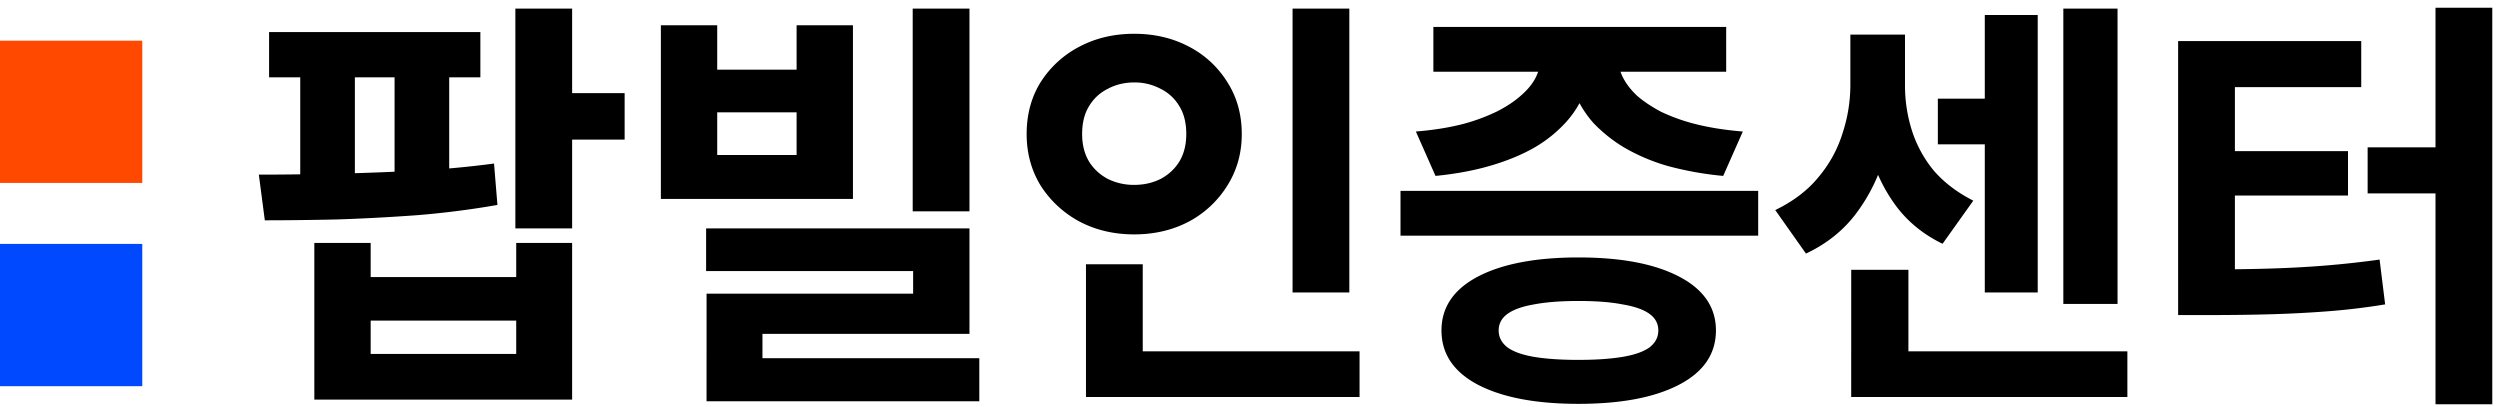
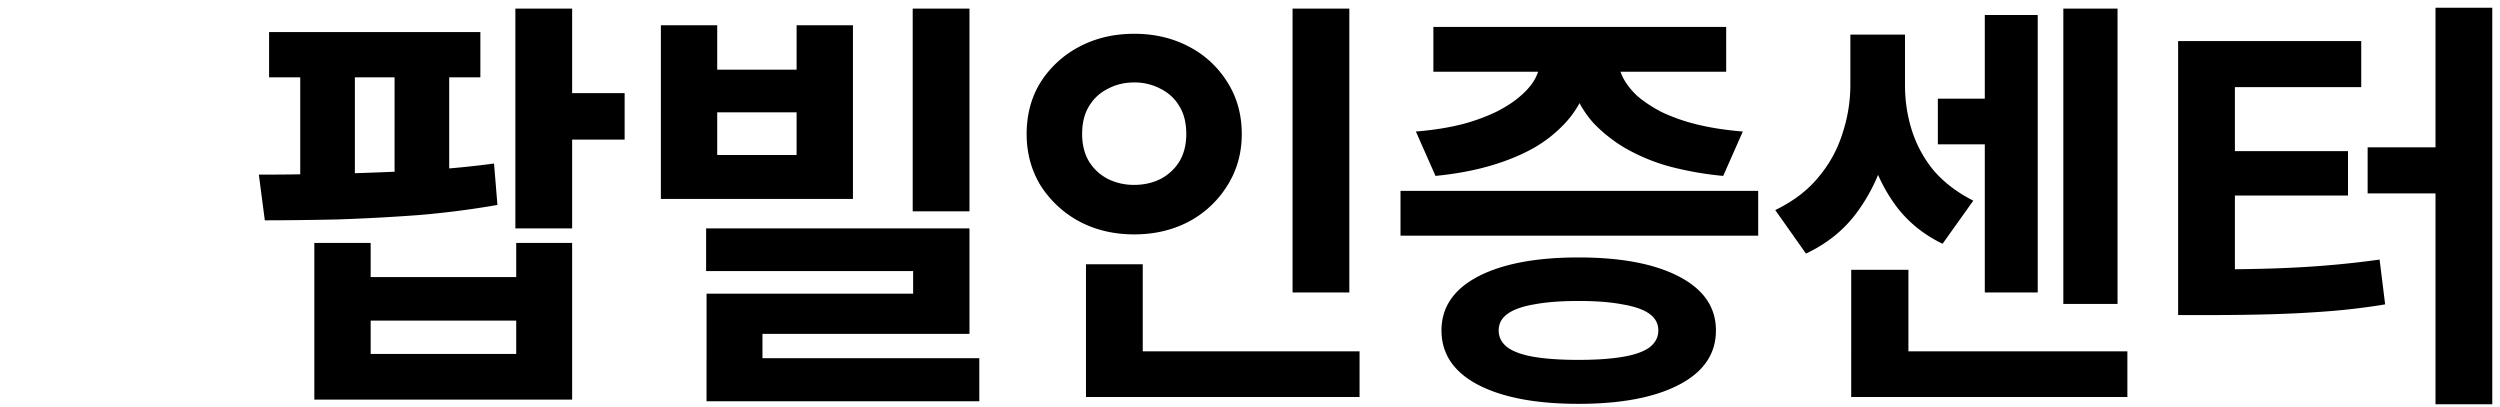
<svg xmlns="http://www.w3.org/2000/svg" width="123" height="20" viewBox="0 0 123 20" fill="none">
-   <path d="M119.827.38h2.793v19.51h-2.793V.38zm-3.339 6.868h3.675v2.268h-3.675V7.248zm-9.324 6.006h1.575c1.078 0 2.072-.014 2.982-.042.924-.028 1.82-.077 2.688-.147a47 47 0 0 0 2.667-.294l.273 2.205a32.49 32.49 0 0 1-2.772.336c-.896.07-1.82.119-2.772.147-.952.028-1.974.042-3.066.042h-1.575v-2.247zm0-11.235h9.009v2.268h-6.216v9.66h-2.793V2.019zm2.142 5.418h6.216V9.62h-6.216V7.437zM95.342 4.854h3.066V7.1h-3.066V4.854zm6.174-4.431h2.667v14.532h-2.667V.423zm-3.864.315h2.604v13.65h-2.604V.738zM91.08 17.286h13.587v2.247H91.079v-2.247zm0-4.011h2.814v5.418H91.08v-5.418zm-.042-11.571h2.184v2.499c0 1.148-.154 2.26-.462 3.339a8.686 8.686 0 0 1-1.407 2.919c-.63.854-1.463 1.526-2.499 2.016l-1.512-2.142c.896-.434 1.61-.98 2.142-1.638a6.17 6.17 0 0 0 1.176-2.163 7.585 7.585 0 0 0 .378-2.331v-2.5zm.546 0h2.142v2.499c0 .756.112 1.49.336 2.205a5.907 5.907 0 0 0 1.071 1.974c.504.588 1.155 1.085 1.953 1.49l-1.512 2.122c-.952-.462-1.722-1.092-2.31-1.89a7.93 7.93 0 0 1-1.28-2.71 12.622 12.622 0 0 1-.4-3.191v-2.5zM68.905 9.39h17.598v2.205H68.905V9.39zm8.757 3.276c2.1 0 3.752.315 4.956.945 1.204.63 1.806 1.512 1.806 2.646 0 1.148-.602 2.037-1.806 2.667-1.204.63-2.856.945-4.956.945-2.1 0-3.752-.315-4.956-.945-1.19-.63-1.785-1.52-1.785-2.667 0-1.134.595-2.016 1.785-2.646 1.204-.63 2.856-.945 4.956-.945zm0 2.142c-.868 0-1.596.056-2.184.168-.574.098-1.008.252-1.302.462-.294.21-.441.483-.441.819 0 .336.147.616.441.84.294.21.728.364 1.302.462.588.098 1.316.147 2.184.147.868 0 1.589-.05 2.163-.147.588-.098 1.029-.252 1.323-.462.294-.224.441-.504.441-.84 0-.336-.147-.61-.441-.82-.294-.21-.735-.363-1.323-.461-.574-.112-1.295-.168-2.163-.168zm-1.869-12.39h2.478v.462c0 .574-.105 1.134-.315 1.68a4.872 4.872 0 0 1-.945 1.49 6.531 6.531 0 0 1-1.533 1.219c-.616.35-1.33.644-2.142.882-.812.238-1.715.406-2.709.504l-.966-2.184c.854-.07 1.61-.19 2.268-.357a9.325 9.325 0 0 0 1.722-.63c.49-.252.889-.518 1.197-.798.322-.28.56-.574.714-.882.154-.322.231-.63.231-.924v-.462zm1.365 0h2.457v.462c0 .308.077.616.231.924.154.308.385.609.693.903.322.28.721.546 1.197.798a9.11 9.11 0 0 0 1.722.609c.672.168 1.435.287 2.289.357l-.966 2.184a16.18 16.18 0 0 1-2.709-.483 9.389 9.389 0 0 1-2.142-.903 7.165 7.165 0 0 1-1.533-1.218 5.077 5.077 0 0 1-.924-1.491 4.534 4.534 0 0 1-.315-1.68v-.462zm-6.636-1.092h14.406V3.53H70.522V1.326zM63.594.423h2.793v13.965h-2.793V.423zM53.43 17.286h13.46v2.247H53.43v-2.247zm0-4.284h2.793v5.208H53.43v-5.208zm2.373-11.34c.994 0 1.89.21 2.688.63a4.83 4.83 0 0 1 1.89 1.743c.476.742.714 1.596.714 2.562 0 .938-.238 1.785-.714 2.54a4.987 4.987 0 0 1-1.89 1.765c-.798.42-1.694.63-2.688.63-.994 0-1.89-.21-2.688-.63a5.152 5.152 0 0 1-1.911-1.764c-.462-.756-.693-1.603-.693-2.541 0-.966.23-1.82.693-2.562a4.987 4.987 0 0 1 1.91-1.743c.799-.42 1.695-.63 2.689-.63zm0 2.394c-.476 0-.91.105-1.302.315-.392.196-.7.483-.924.86-.224.365-.336.82-.336 1.366 0 .518.112.966.336 1.344.224.364.532.65.924.86a2.87 2.87 0 0 0 1.302.295c.476 0 .91-.098 1.302-.294.392-.21.7-.497.924-.861.224-.378.336-.826.336-1.344 0-.546-.112-1.001-.336-1.365a2.193 2.193 0 0 0-.924-.861 2.713 2.713 0 0 0-1.302-.315zM44.905.423h2.793v9.975h-2.793V.423zM34.741 11.238h12.957v5.187H37.513v2.037h-2.75V14.45h10.163v-1.113H34.741v-2.1zm.021 6.384h13.42v2.12h-13.42v-2.12zm-2.247-16.38h2.772v2.184h3.906V1.242h2.772v8.547h-9.45V1.242zm2.772 4.284v2.1h3.906v-2.1h-3.906zM13.239 1.578h10.395v2.226H13.239V1.578zm-.21 9.26-.294-2.246c1.092 0 2.296-.014 3.612-.042 1.316-.028 2.66-.077 4.032-.147a47.545 47.545 0 0 0 3.927-.357l.168 2.037a43.39 43.39 0 0 1-3.948.504c-1.344.098-2.66.168-3.948.21-1.288.028-2.471.042-3.549.042zm1.743-7.685h2.688v6.426h-2.688V3.153zm4.641 0h2.688v6.426h-2.688V3.153zm5.943-2.73h2.793v10.815h-2.793V.423zm2.037 4.158h3.339V6.87h-3.339V4.58zm-11.928 7.37h2.772v1.68h7.161v-1.68h2.751v7.708H15.465v-7.707zm2.772 3.823v1.638h7.161v-1.638h-7.161z" fill="#000" />
-   <path fill="#FF4800" d="M0 2h7v7H0z" />
-   <path fill="#0049FF" d="M0 12h7v7H0z" />
+   <path d="M119.827.38h2.793v19.51h-2.793V.38zm-3.339 6.868h3.675v2.268h-3.675V7.248zm-9.324 6.006h1.575c1.078 0 2.072-.014 2.982-.042.924-.028 1.82-.077 2.688-.147a47 47 0 0 0 2.667-.294l.273 2.205a32.49 32.49 0 0 1-2.772.336c-.896.07-1.82.119-2.772.147-.952.028-1.974.042-3.066.042h-1.575v-2.247zm0-11.235h9.009v2.268h-6.216v9.66h-2.793V2.019zm2.142 5.418h6.216V9.62h-6.216V7.437zM95.342 4.854h3.066V7.1h-3.066V4.854zm6.174-4.431h2.667v14.532h-2.667V.423zm-3.864.315h2.604v13.65h-2.604V.738zM91.08 17.286h13.587v2.247H91.079v-2.247zm0-4.011h2.814v5.418H91.08v-5.418zm-.042-11.571h2.184v2.499c0 1.148-.154 2.26-.462 3.339a8.686 8.686 0 0 1-1.407 2.919c-.63.854-1.463 1.526-2.499 2.016l-1.512-2.142c.896-.434 1.61-.98 2.142-1.638a6.17 6.17 0 0 0 1.176-2.163 7.585 7.585 0 0 0 .378-2.331v-2.5zm.546 0h2.142v2.499c0 .756.112 1.49.336 2.205a5.907 5.907 0 0 0 1.071 1.974c.504.588 1.155 1.085 1.953 1.49l-1.512 2.122c-.952-.462-1.722-1.092-2.31-1.89a7.93 7.93 0 0 1-1.28-2.71 12.622 12.622 0 0 1-.4-3.191v-2.5zM68.905 9.39h17.598v2.205H68.905V9.39zm8.757 3.276c2.1 0 3.752.315 4.956.945 1.204.63 1.806 1.512 1.806 2.646 0 1.148-.602 2.037-1.806 2.667-1.204.63-2.856.945-4.956.945-2.1 0-3.752-.315-4.956-.945-1.19-.63-1.785-1.52-1.785-2.667 0-1.134.595-2.016 1.785-2.646 1.204-.63 2.856-.945 4.956-.945zm0 2.142c-.868 0-1.596.056-2.184.168-.574.098-1.008.252-1.302.462-.294.21-.441.483-.441.819 0 .336.147.616.441.84.294.21.728.364 1.302.462.588.098 1.316.147 2.184.147.868 0 1.589-.05 2.163-.147.588-.098 1.029-.252 1.323-.462.294-.224.441-.504.441-.84 0-.336-.147-.61-.441-.82-.294-.21-.735-.363-1.323-.461-.574-.112-1.295-.168-2.163-.168zm-1.869-12.39h2.478v.462c0 .574-.105 1.134-.315 1.68a4.872 4.872 0 0 1-.945 1.49 6.531 6.531 0 0 1-1.533 1.219c-.616.35-1.33.644-2.142.882-.812.238-1.715.406-2.709.504l-.966-2.184c.854-.07 1.61-.19 2.268-.357a9.325 9.325 0 0 0 1.722-.63c.49-.252.889-.518 1.197-.798.322-.28.56-.574.714-.882.154-.322.231-.63.231-.924v-.462zm1.365 0h2.457v.462c0 .308.077.616.231.924.154.308.385.609.693.903.322.28.721.546 1.197.798a9.11 9.11 0 0 0 1.722.609c.672.168 1.435.287 2.289.357l-.966 2.184a16.18 16.18 0 0 1-2.709-.483 9.389 9.389 0 0 1-2.142-.903 7.165 7.165 0 0 1-1.533-1.218 5.077 5.077 0 0 1-.924-1.491 4.534 4.534 0 0 1-.315-1.68v-.462zm-6.636-1.092h14.406V3.53H70.522V1.326zM63.594.423h2.793v13.965h-2.793V.423M53.43 17.286h13.46v2.247H53.43v-2.247zm0-4.284h2.793v5.208H53.43v-5.208zm2.373-11.34c.994 0 1.89.21 2.688.63a4.83 4.83 0 0 1 1.89 1.743c.476.742.714 1.596.714 2.562 0 .938-.238 1.785-.714 2.54a4.987 4.987 0 0 1-1.89 1.765c-.798.42-1.694.63-2.688.63-.994 0-1.89-.21-2.688-.63a5.152 5.152 0 0 1-1.911-1.764c-.462-.756-.693-1.603-.693-2.541 0-.966.23-1.82.693-2.562a4.987 4.987 0 0 1 1.91-1.743c.799-.42 1.695-.63 2.689-.63zm0 2.394c-.476 0-.91.105-1.302.315-.392.196-.7.483-.924.86-.224.365-.336.82-.336 1.366 0 .518.112.966.336 1.344.224.364.532.65.924.86a2.87 2.87 0 0 0 1.302.295c.476 0 .91-.098 1.302-.294.392-.21.7-.497.924-.861.224-.378.336-.826.336-1.344 0-.546-.112-1.001-.336-1.365a2.193 2.193 0 0 0-.924-.861 2.713 2.713 0 0 0-1.302-.315zM44.905.423h2.793v9.975h-2.793V.423zM34.741 11.238h12.957v5.187H37.513v2.037h-2.75V14.45h10.163v-1.113H34.741v-2.1zm.021 6.384h13.42v2.12h-13.42v-2.12zm-2.247-16.38h2.772v2.184h3.906V1.242h2.772v8.547h-9.45V1.242zm2.772 4.284v2.1h3.906v-2.1h-3.906zM13.239 1.578h10.395v2.226H13.239V1.578zm-.21 9.26-.294-2.246c1.092 0 2.296-.014 3.612-.042 1.316-.028 2.66-.077 4.032-.147a47.545 47.545 0 0 0 3.927-.357l.168 2.037a43.39 43.39 0 0 1-3.948.504c-1.344.098-2.66.168-3.948.21-1.288.028-2.471.042-3.549.042zm1.743-7.685h2.688v6.426h-2.688V3.153zm4.641 0h2.688v6.426h-2.688V3.153zm5.943-2.73h2.793v10.815h-2.793V.423zm2.037 4.158h3.339V6.87h-3.339V4.58zm-11.928 7.37h2.772v1.68h7.161v-1.68h2.751v7.708H15.465v-7.707zm2.772 3.823v1.638h7.161v-1.638h-7.161z" fill="#000" />
</svg>